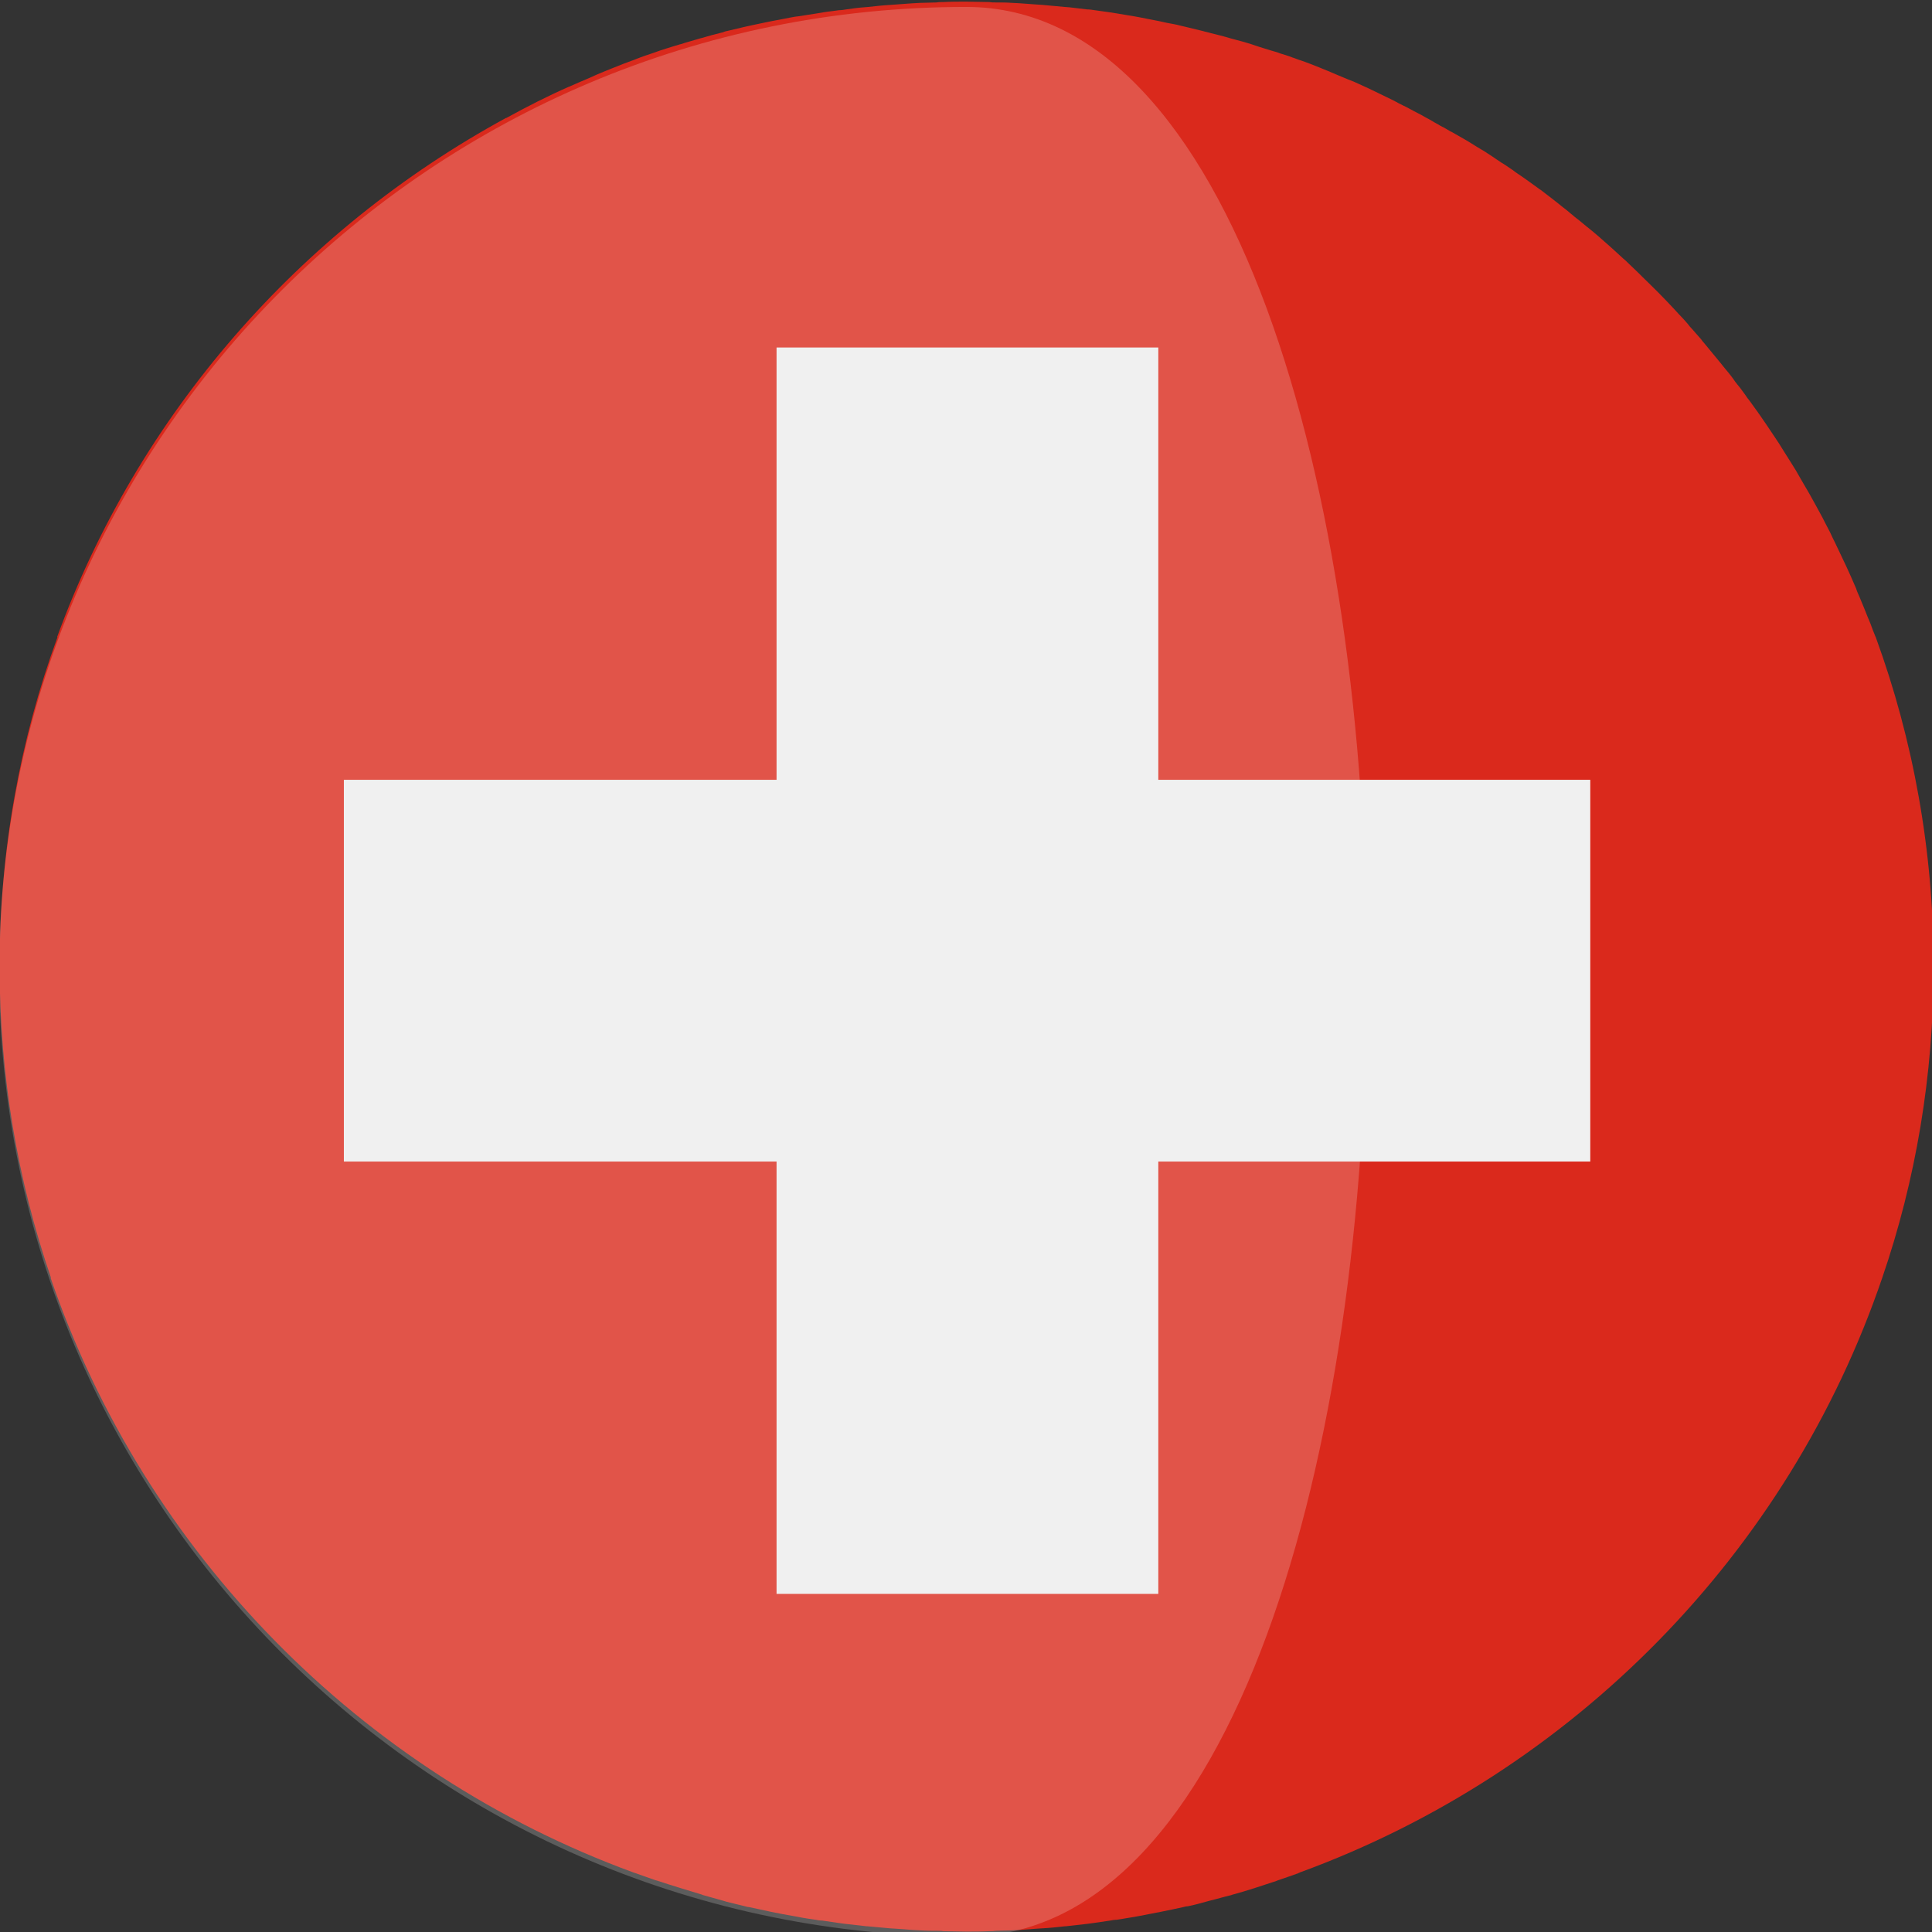
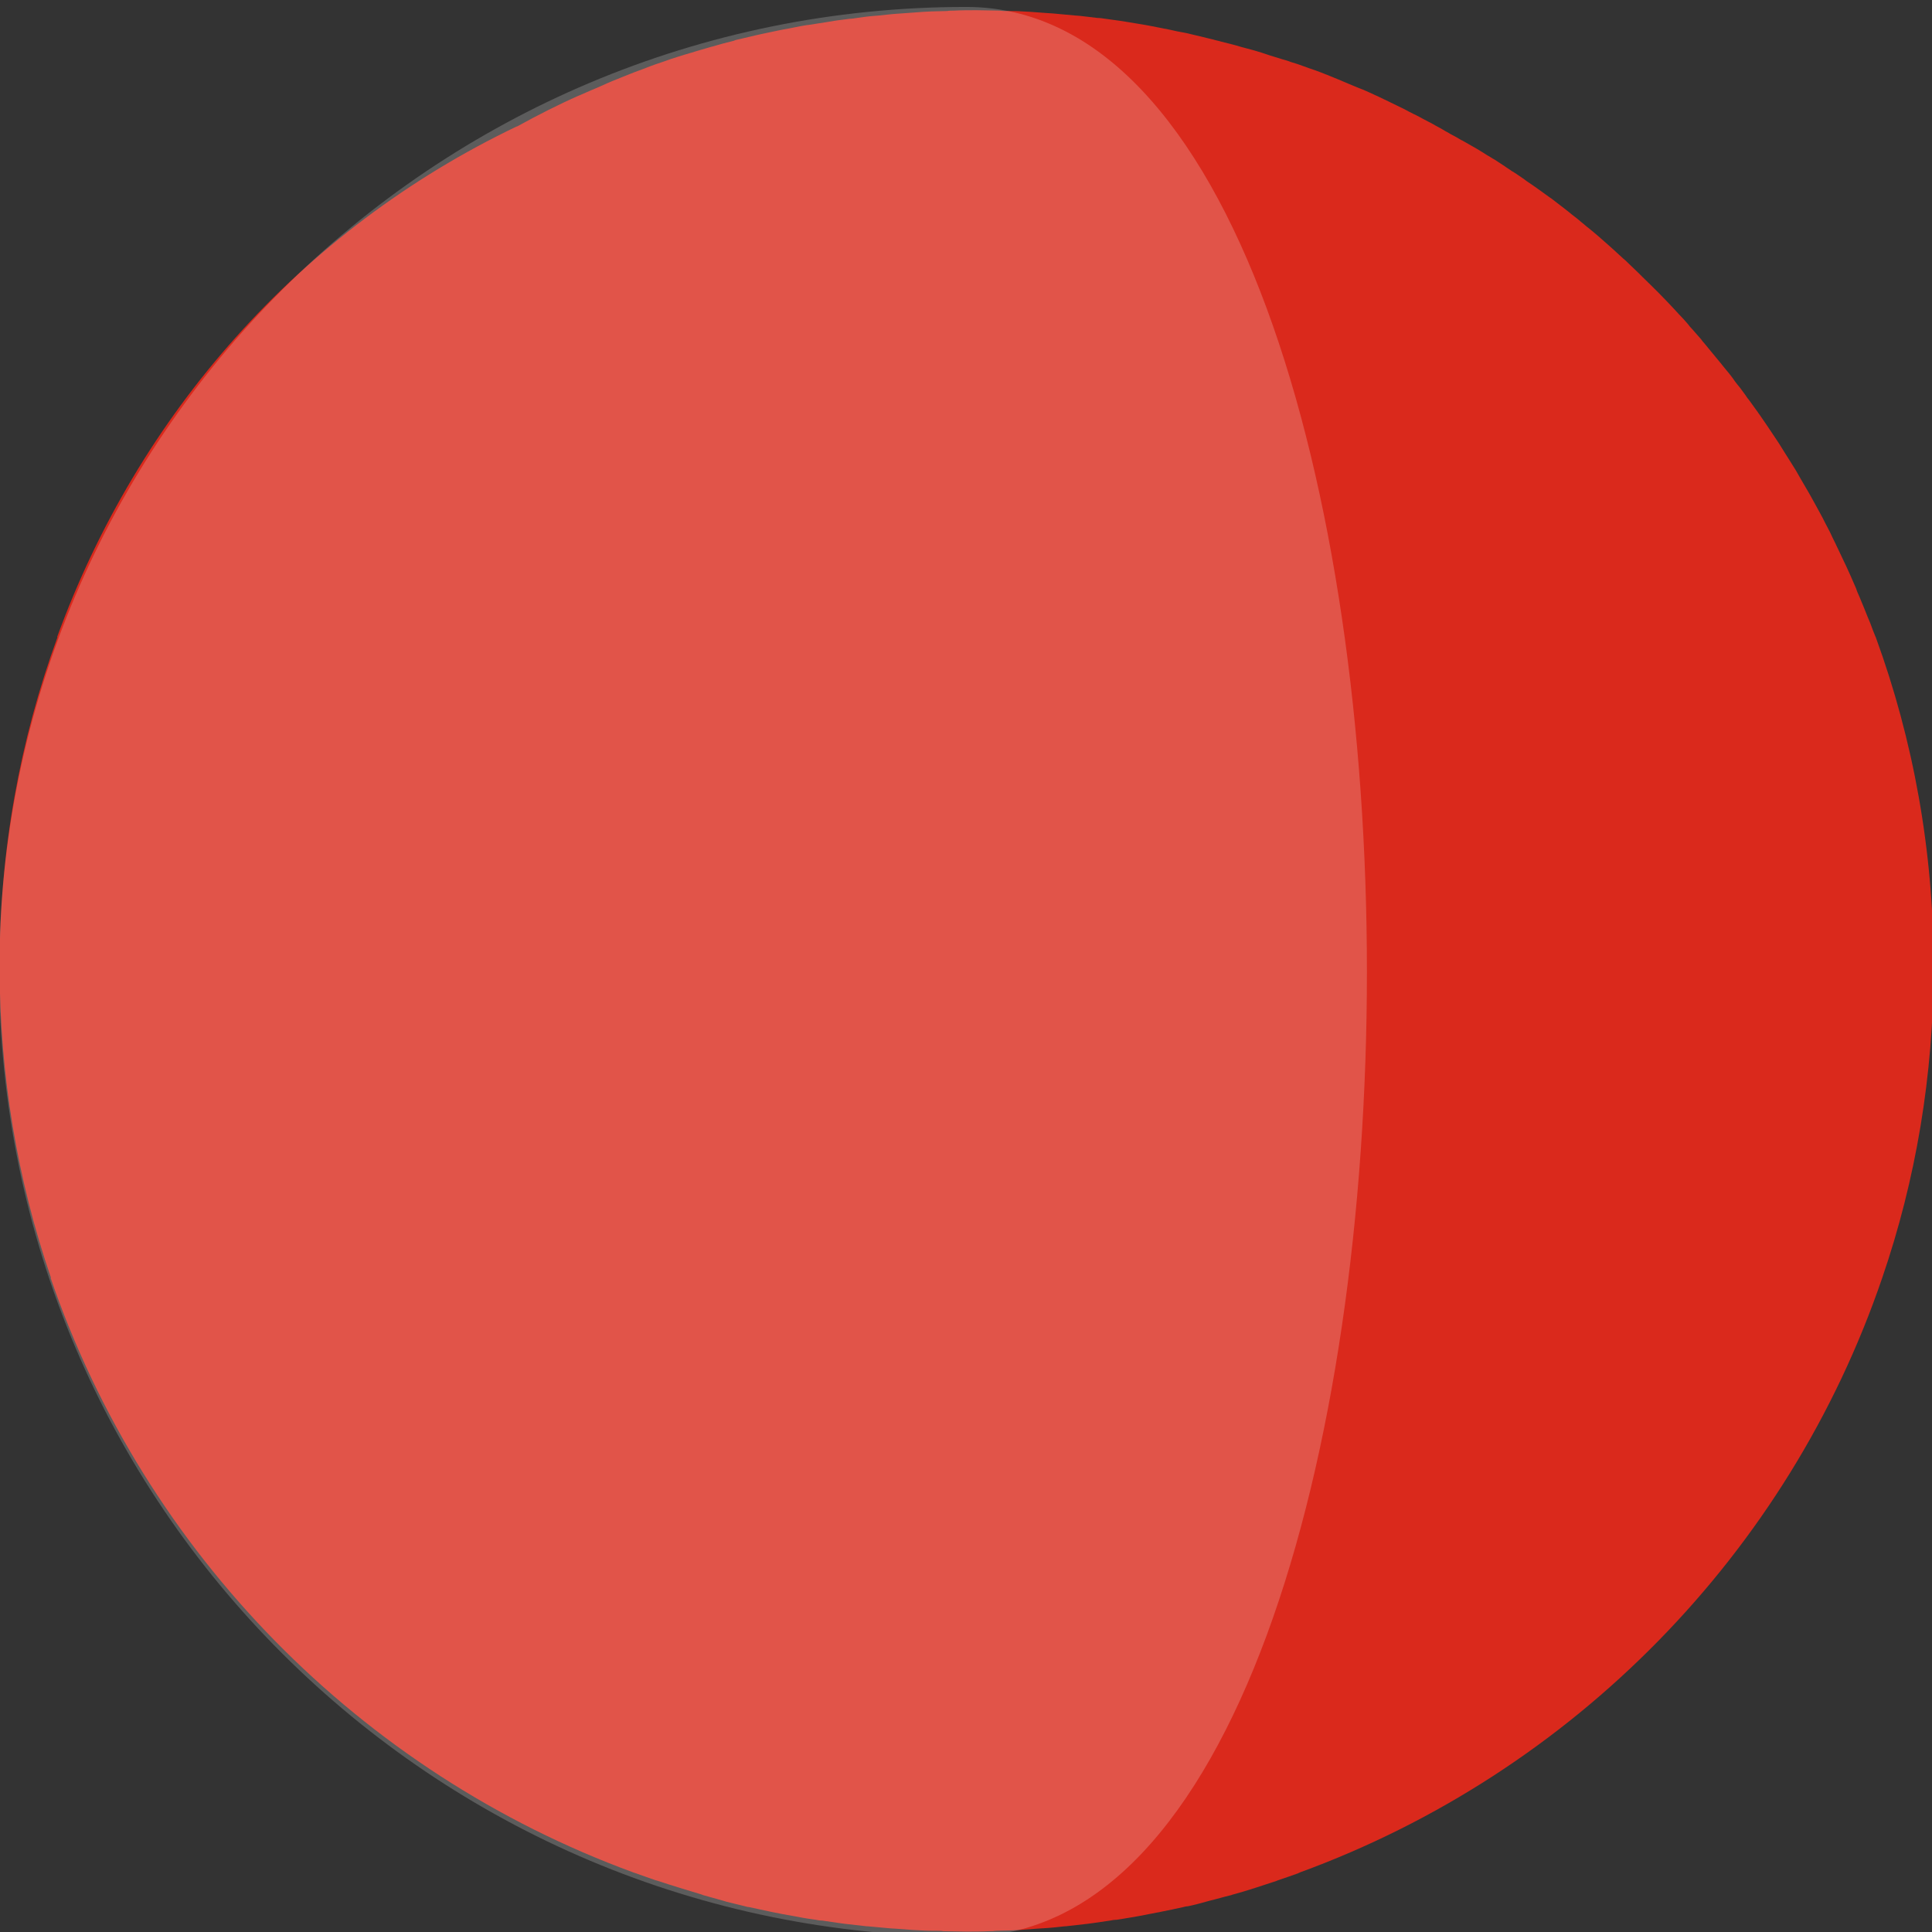
<svg xmlns="http://www.w3.org/2000/svg" version="1.1" id="Capa_1" x="0px" y="0px" viewBox="0 0 473.7 473.7" style="enable-background:new 0 0 473.7 473.7;" xml:space="preserve">
  <rect x="0" y="0" width="473.7" height="473.7" fill="#333333" stroke="none" />
  <style type="text/css">
	.st0{fill:#DA291C;}
	.st1{opacity:0.2;fill:#FFFFFF;enable-background:new    ;}
	.st2{fill:#F0F0F0;}
</style>
-   <path class="st0" d="M474.1,237c0-28.4-5-55.6-14.2-80.8h0c0-0.1-0.1-0.1-0.1-0.2c-0.2-0.5-0.4-1-0.6-1.5c-0.4-1.1-0.8-2.2-1.3-3.3  c-0.3-0.7-0.5-1.3-0.8-2c-0.4-1-0.8-1.9-1.2-2.9c-0.3-0.7-0.6-1.3-0.8-2c-0.5-1.1-0.9-2.1-1.4-3.2c-0.3-0.7-0.7-1.5-1-2.2  c-0.6-1.3-1.2-2.5-1.8-3.8c-0.3-0.7-0.7-1.4-1-2.1c-0.4-0.8-0.8-1.6-1.2-2.5c-0.4-0.8-0.8-1.5-1.2-2.3c-0.4-0.8-0.8-1.6-1.2-2.3  c-0.4-0.7-0.8-1.5-1.2-2.2c-0.5-0.9-1-1.8-1.5-2.7c-0.7-1.2-1.4-2.4-2.1-3.6c-0.4-0.7-0.8-1.4-1.2-2.1c-0.5-0.8-1-1.6-1.5-2.4  c-0.4-0.6-0.8-1.3-1.2-1.9c-0.5-0.8-1-1.6-1.5-2.4c-0.4-0.6-0.8-1.2-1.2-1.8c-1.2-1.8-2.4-3.6-3.6-5.3c-0.2-0.2-0.3-0.5-0.5-0.7  c-0.6-0.8-1.2-1.7-1.8-2.5c-0.4-0.5-0.8-1-1.1-1.5c-0.6-0.8-1.2-1.7-1.9-2.5c-0.4-0.5-0.8-1-1.1-1.5c-0.6-0.8-1.3-1.7-2-2.5  c-0.3-0.4-0.6-0.7-0.8-1c-1.4-1.7-2.8-3.4-4.2-5.1c-0.3-0.3-0.6-0.7-0.8-1c-0.7-0.8-1.4-1.6-2.2-2.5c-0.4-0.4-0.8-0.9-1.1-1.3  c-0.7-0.8-1.4-1.6-2.2-2.4c-0.4-0.4-0.7-0.8-1.1-1.2c-2.5-2.7-5.1-5.3-7.8-7.9c-0.4-0.4-0.7-0.7-1.1-1.1c-0.8-0.8-1.6-1.5-2.4-2.3  c-0.4-0.4-0.8-0.8-1.2-1.1c-0.8-0.7-1.6-1.5-2.4-2.2c-0.3-0.3-0.7-0.6-1-0.9c-1.8-1.6-3.6-3.2-5.5-4.7c-0.2-0.1-0.3-0.3-0.5-0.4  c-0.8-0.7-1.7-1.4-2.6-2.1c-0.4-0.4-0.9-0.7-1.3-1.1c-0.8-0.7-1.7-1.3-2.5-2c-0.5-0.4-0.9-0.7-1.4-1.1c-0.9-0.7-1.7-1.3-2.6-2  c-0.2-0.2-0.4-0.3-0.7-0.5c-1.8-1.3-3.7-2.7-5.5-3.9c-0.5-0.3-0.9-0.7-1.4-1c-0.9-0.6-1.7-1.2-2.6-1.7c-0.5-0.4-1.1-0.7-1.6-1.1  c-0.9-0.6-1.7-1.1-2.6-1.7c-0.6-0.3-1.1-0.7-1.7-1c-1.7-1.1-3.4-2.1-5.2-3.1c-0.4-0.2-0.8-0.5-1.3-0.7c-0.8-0.5-1.7-1-2.5-1.4  c-0.6-0.4-1.3-0.7-1.9-1.1c-0.8-0.5-1.7-0.9-2.5-1.4c-0.7-0.4-1.4-0.7-2.1-1.1c-0.8-0.4-1.6-0.9-2.5-1.3c-0.8-0.4-1.6-0.8-2.3-1.2  c-1.3-0.6-2.6-1.3-3.9-1.9c-0.8-0.4-1.7-0.8-2.5-1.2c-0.8-0.4-1.6-0.7-2.4-1.1c-0.8-0.4-1.6-0.7-2.4-1c-0.8-0.3-1.6-0.7-2.4-1  c-0.9-0.4-1.7-0.7-2.6-1.1c-0.7-0.3-1.5-0.6-2.2-0.9c-1.5-0.6-3-1.2-4.5-1.7c-0.7-0.2-1.3-0.5-2-0.7c-1-0.4-2-0.7-3-1  c-0.7-0.3-1.5-0.5-2.2-0.7c-1-0.3-1.9-0.6-2.9-0.9c-0.7-0.2-1.4-0.5-2.1-0.7c-1.2-0.4-2.4-0.7-3.5-1c-0.5-0.1-1-0.3-1.5-0.4  c-1.6-0.5-3.3-0.9-4.9-1.3c-0.6-0.2-1.3-0.3-1.9-0.5c-1.1-0.3-2.2-0.5-3.3-0.8c-0.7-0.2-1.4-0.3-2.1-0.5c-1.1-0.3-2.3-0.5-3.4-0.7  c-0.6-0.1-1.2-0.3-1.8-0.4c-1.7-0.3-3.4-0.7-5.1-1c-0.4-0.1-0.7-0.1-1.1-0.2c-1.4-0.2-2.8-0.5-4.2-0.7c-0.6-0.1-1.2-0.2-1.9-0.3  c-1.2-0.2-2.4-0.3-3.6-0.5c-0.6-0.1-1.3-0.2-1.9-0.2c-1.4-0.2-2.8-0.3-4.2-0.5c-0.4,0-0.8-0.1-1.3-0.1c-1.8-0.2-3.6-0.3-5.4-0.5  c-0.5,0-1-0.1-1.5-0.1c-1.4-0.1-2.7-0.2-4.1-0.3c-0.6,0-1.2-0.1-1.9-0.1c-1.3-0.1-2.6-0.1-3.9-0.1c-0.6,0-1.1,0-1.7-0.1  c-1.9,0-3.7-0.1-5.6-0.1c-1.9,0-3.7,0-5.6,0.1c-0.6,0-1.1,0-1.7,0.1c-1.3,0-2.6,0.1-3.9,0.1c-0.6,0-1.2,0.1-1.9,0.1  c-1.4,0.1-2.7,0.2-4.1,0.3c-0.5,0-1,0.1-1.4,0.1c-1.8,0.1-3.6,0.3-5.4,0.5c-0.4,0-0.8,0.1-1.2,0.1c-1.4,0.1-2.8,0.3-4.2,0.5  c-0.6,0.1-1.2,0.2-1.8,0.2c-1.2,0.2-2.5,0.3-3.7,0.5c-0.6,0.1-1.2,0.2-1.8,0.3c-1.5,0.2-3,0.5-4.5,0.7c-0.3,0-0.6,0.1-0.8,0.1  c-1.8,0.3-3.5,0.7-5.3,1c-0.5,0.1-1,0.2-1.5,0.3c-1.3,0.3-2.5,0.5-3.8,0.8c-0.6,0.1-1.2,0.3-1.8,0.4c-1.3,0.3-2.5,0.6-3.8,0.9  c-0.5,0.1-1,0.2-1.4,0.4c-1.7,0.4-3.5,0.9-5.2,1.4c-0.1,0-0.3,0.1-0.4,0.1c-1.6,0.5-3.2,0.9-4.7,1.4c-0.5,0.1-0.9,0.3-1.4,0.4  c-1.3,0.4-2.6,0.8-3.8,1.2c-0.5,0.2-0.9,0.3-1.4,0.5c-1.5,0.5-3,1-4.5,1.6c-0.2,0.1-0.3,0.1-0.5,0.2c-1.7,0.6-3.5,1.3-5.2,2  c-0.2,0.1-0.3,0.1-0.5,0.2c-1.5,0.6-3,1.2-4.5,1.9c-0.3,0.1-0.6,0.3-0.9,0.4c-1.5,0.6-3,1.3-4.4,1.9c-0.2,0.1-0.4,0.2-0.5,0.2  c-5.2,2.3-10.3,4.9-15.2,7.6c0,0,0,0-0.1,0C73.4,56.5,33.9,101.6,14,156.2h0.1C4.9,181.4-0.1,208.6-0.1,237  c0,26.7,4.4,52.4,12.6,76.3h-0.1c23.1,67.5,76,121.3,142.9,145.8c0.1,0,0.2,0.1,0.3,0.1c1.7,0.6,3.4,1.2,5.1,1.8  c0.1,0,0.3,0.1,0.4,0.1c3.6,1.2,7.3,2.3,10.9,3.4c0.1,0,0.1,0,0.2,0.1c1.7,0.5,3.3,0.9,5,1.4c0.3,0.1,0.7,0.2,1,0.3  c1.5,0.4,3,0.7,4.5,1.1c0.3,0.1,0.7,0.2,1,0.2c3.6,0.8,7.3,1.6,10.9,2.2c0.4,0.1,0.7,0.1,1.1,0.2c1.4,0.3,2.9,0.5,4.3,0.7  c0.5,0.1,1,0.2,1.6,0.2c1.4,0.2,2.7,0.4,4.1,0.6c0.5,0.1,1,0.1,1.5,0.2c1.8,0.2,3.5,0.4,5.3,0.6c0.1,0,0.1,0,0.2,0  c1.8,0.2,3.7,0.3,5.5,0.5c0.5,0,1,0.1,1.6,0.1c1.3,0.1,2.7,0.2,4,0.3c0.6,0,1.3,0.1,1.9,0.1c1.3,0.1,2.6,0.1,3.9,0.1  c0.6,0,1.1,0,1.7,0.1c1.9,0,3.7,0.1,5.6,0.1s3.7,0,5.6-0.1c0.6,0,1.1,0,1.7-0.1c1.3,0,2.6-0.1,3.9-0.1c0.6,0,1.3-0.1,1.9-0.1  c1.3-0.1,2.7-0.2,4-0.3c0.5,0,1-0.1,1.6-0.1c1.9-0.1,3.7-0.3,5.5-0.5c0.1,0,0.1,0,0.2,0c1.8-0.2,3.6-0.4,5.3-0.6  c0.5-0.1,1-0.1,1.5-0.2c1.4-0.2,2.7-0.4,4.1-0.6c0.5-0.1,1-0.2,1.6-0.2c1.5-0.2,2.9-0.5,4.3-0.7c0.4-0.1,0.7-0.1,1.1-0.2  c3.7-0.7,7.3-1.4,10.9-2.2c0.4-0.1,0.7-0.2,1.1-0.2c1.5-0.3,3-0.7,4.4-1.1c0.4-0.1,0.7-0.2,1.1-0.3c1.7-0.4,3.3-0.9,5-1.3  c0.1,0,0.2,0,0.3-0.1c3.7-1,7.3-2.2,10.9-3.4c0.2-0.1,0.3-0.1,0.5-0.2c1.7-0.6,3.3-1.1,4.9-1.7c0.1-0.1,0.3-0.1,0.4-0.2  c67-24.5,119.8-78.3,142.8-145.8h0C469.7,289.4,474.1,263.7,474.1,237z" />
+   <path class="st0" d="M474.1,237c0-28.4-5-55.6-14.2-80.8h0c0-0.1-0.1-0.1-0.1-0.2c-0.2-0.5-0.4-1-0.6-1.5c-0.4-1.1-0.8-2.2-1.3-3.3  c-0.3-0.7-0.5-1.3-0.8-2c-0.4-1-0.8-1.9-1.2-2.9c-0.3-0.7-0.6-1.3-0.8-2c-0.5-1.1-0.9-2.1-1.4-3.2c-0.3-0.7-0.7-1.5-1-2.2  c-0.6-1.3-1.2-2.5-1.8-3.8c-0.3-0.7-0.7-1.4-1-2.1c-0.4-0.8-0.8-1.6-1.2-2.5c-0.4-0.8-0.8-1.5-1.2-2.3c-0.4-0.8-0.8-1.6-1.2-2.3  c-0.4-0.7-0.8-1.5-1.2-2.2c-0.5-0.9-1-1.8-1.5-2.7c-0.7-1.2-1.4-2.4-2.1-3.6c-0.4-0.7-0.8-1.4-1.2-2.1c-0.5-0.8-1-1.6-1.5-2.4  c-0.4-0.6-0.8-1.3-1.2-1.9c-0.5-0.8-1-1.6-1.5-2.4c-0.4-0.6-0.8-1.2-1.2-1.8c-1.2-1.8-2.4-3.6-3.6-5.3c-0.2-0.2-0.3-0.5-0.5-0.7  c-0.6-0.8-1.2-1.7-1.8-2.5c-0.4-0.5-0.8-1-1.1-1.5c-0.6-0.8-1.2-1.7-1.9-2.5c-0.4-0.5-0.8-1-1.1-1.5c-0.6-0.8-1.3-1.7-2-2.5  c-0.3-0.4-0.6-0.7-0.8-1c-1.4-1.7-2.8-3.4-4.2-5.1c-0.3-0.3-0.6-0.7-0.8-1c-0.7-0.8-1.4-1.6-2.2-2.5c-0.4-0.4-0.8-0.9-1.1-1.3  c-0.7-0.8-1.4-1.6-2.2-2.4c-0.4-0.4-0.7-0.8-1.1-1.2c-2.5-2.7-5.1-5.3-7.8-7.9c-0.4-0.4-0.7-0.7-1.1-1.1c-0.8-0.8-1.6-1.5-2.4-2.3  c-0.4-0.4-0.8-0.8-1.2-1.1c-0.8-0.7-1.6-1.5-2.4-2.2c-0.3-0.3-0.7-0.6-1-0.9c-1.8-1.6-3.6-3.2-5.5-4.7c-0.2-0.1-0.3-0.3-0.5-0.4  c-0.4-0.4-0.9-0.7-1.3-1.1c-0.8-0.7-1.7-1.3-2.5-2c-0.5-0.4-0.9-0.7-1.4-1.1c-0.9-0.7-1.7-1.3-2.6-2  c-0.2-0.2-0.4-0.3-0.7-0.5c-1.8-1.3-3.7-2.7-5.5-3.9c-0.5-0.3-0.9-0.7-1.4-1c-0.9-0.6-1.7-1.2-2.6-1.7c-0.5-0.4-1.1-0.7-1.6-1.1  c-0.9-0.6-1.7-1.1-2.6-1.7c-0.6-0.3-1.1-0.7-1.7-1c-1.7-1.1-3.4-2.1-5.2-3.1c-0.4-0.2-0.8-0.5-1.3-0.7c-0.8-0.5-1.7-1-2.5-1.4  c-0.6-0.4-1.3-0.7-1.9-1.1c-0.8-0.5-1.7-0.9-2.5-1.4c-0.7-0.4-1.4-0.7-2.1-1.1c-0.8-0.4-1.6-0.9-2.5-1.3c-0.8-0.4-1.6-0.8-2.3-1.2  c-1.3-0.6-2.6-1.3-3.9-1.9c-0.8-0.4-1.7-0.8-2.5-1.2c-0.8-0.4-1.6-0.7-2.4-1.1c-0.8-0.4-1.6-0.7-2.4-1c-0.8-0.3-1.6-0.7-2.4-1  c-0.9-0.4-1.7-0.7-2.6-1.1c-0.7-0.3-1.5-0.6-2.2-0.9c-1.5-0.6-3-1.2-4.5-1.7c-0.7-0.2-1.3-0.5-2-0.7c-1-0.4-2-0.7-3-1  c-0.7-0.3-1.5-0.5-2.2-0.7c-1-0.3-1.9-0.6-2.9-0.9c-0.7-0.2-1.4-0.5-2.1-0.7c-1.2-0.4-2.4-0.7-3.5-1c-0.5-0.1-1-0.3-1.5-0.4  c-1.6-0.5-3.3-0.9-4.9-1.3c-0.6-0.2-1.3-0.3-1.9-0.5c-1.1-0.3-2.2-0.5-3.3-0.8c-0.7-0.2-1.4-0.3-2.1-0.5c-1.1-0.3-2.3-0.5-3.4-0.7  c-0.6-0.1-1.2-0.3-1.8-0.4c-1.7-0.3-3.4-0.7-5.1-1c-0.4-0.1-0.7-0.1-1.1-0.2c-1.4-0.2-2.8-0.5-4.2-0.7c-0.6-0.1-1.2-0.2-1.9-0.3  c-1.2-0.2-2.4-0.3-3.6-0.5c-0.6-0.1-1.3-0.2-1.9-0.2c-1.4-0.2-2.8-0.3-4.2-0.5c-0.4,0-0.8-0.1-1.3-0.1c-1.8-0.2-3.6-0.3-5.4-0.5  c-0.5,0-1-0.1-1.5-0.1c-1.4-0.1-2.7-0.2-4.1-0.3c-0.6,0-1.2-0.1-1.9-0.1c-1.3-0.1-2.6-0.1-3.9-0.1c-0.6,0-1.1,0-1.7-0.1  c-1.9,0-3.7-0.1-5.6-0.1c-1.9,0-3.7,0-5.6,0.1c-0.6,0-1.1,0-1.7,0.1c-1.3,0-2.6,0.1-3.9,0.1c-0.6,0-1.2,0.1-1.9,0.1  c-1.4,0.1-2.7,0.2-4.1,0.3c-0.5,0-1,0.1-1.4,0.1c-1.8,0.1-3.6,0.3-5.4,0.5c-0.4,0-0.8,0.1-1.2,0.1c-1.4,0.1-2.8,0.3-4.2,0.5  c-0.6,0.1-1.2,0.2-1.8,0.2c-1.2,0.2-2.5,0.3-3.7,0.5c-0.6,0.1-1.2,0.2-1.8,0.3c-1.5,0.2-3,0.5-4.5,0.7c-0.3,0-0.6,0.1-0.8,0.1  c-1.8,0.3-3.5,0.7-5.3,1c-0.5,0.1-1,0.2-1.5,0.3c-1.3,0.3-2.5,0.5-3.8,0.8c-0.6,0.1-1.2,0.3-1.8,0.4c-1.3,0.3-2.5,0.6-3.8,0.9  c-0.5,0.1-1,0.2-1.4,0.4c-1.7,0.4-3.5,0.9-5.2,1.4c-0.1,0-0.3,0.1-0.4,0.1c-1.6,0.5-3.2,0.9-4.7,1.4c-0.5,0.1-0.9,0.3-1.4,0.4  c-1.3,0.4-2.6,0.8-3.8,1.2c-0.5,0.2-0.9,0.3-1.4,0.5c-1.5,0.5-3,1-4.5,1.6c-0.2,0.1-0.3,0.1-0.5,0.2c-1.7,0.6-3.5,1.3-5.2,2  c-0.2,0.1-0.3,0.1-0.5,0.2c-1.5,0.6-3,1.2-4.5,1.9c-0.3,0.1-0.6,0.3-0.9,0.4c-1.5,0.6-3,1.3-4.4,1.9c-0.2,0.1-0.4,0.2-0.5,0.2  c-5.2,2.3-10.3,4.9-15.2,7.6c0,0,0,0-0.1,0C73.4,56.5,33.9,101.6,14,156.2h0.1C4.9,181.4-0.1,208.6-0.1,237  c0,26.7,4.4,52.4,12.6,76.3h-0.1c23.1,67.5,76,121.3,142.9,145.8c0.1,0,0.2,0.1,0.3,0.1c1.7,0.6,3.4,1.2,5.1,1.8  c0.1,0,0.3,0.1,0.4,0.1c3.6,1.2,7.3,2.3,10.9,3.4c0.1,0,0.1,0,0.2,0.1c1.7,0.5,3.3,0.9,5,1.4c0.3,0.1,0.7,0.2,1,0.3  c1.5,0.4,3,0.7,4.5,1.1c0.3,0.1,0.7,0.2,1,0.2c3.6,0.8,7.3,1.6,10.9,2.2c0.4,0.1,0.7,0.1,1.1,0.2c1.4,0.3,2.9,0.5,4.3,0.7  c0.5,0.1,1,0.2,1.6,0.2c1.4,0.2,2.7,0.4,4.1,0.6c0.5,0.1,1,0.1,1.5,0.2c1.8,0.2,3.5,0.4,5.3,0.6c0.1,0,0.1,0,0.2,0  c1.8,0.2,3.7,0.3,5.5,0.5c0.5,0,1,0.1,1.6,0.1c1.3,0.1,2.7,0.2,4,0.3c0.6,0,1.3,0.1,1.9,0.1c1.3,0.1,2.6,0.1,3.9,0.1  c0.6,0,1.1,0,1.7,0.1c1.9,0,3.7,0.1,5.6,0.1s3.7,0,5.6-0.1c0.6,0,1.1,0,1.7-0.1c1.3,0,2.6-0.1,3.9-0.1c0.6,0,1.3-0.1,1.9-0.1  c1.3-0.1,2.7-0.2,4-0.3c0.5,0,1-0.1,1.6-0.1c1.9-0.1,3.7-0.3,5.5-0.5c0.1,0,0.1,0,0.2,0c1.8-0.2,3.6-0.4,5.3-0.6  c0.5-0.1,1-0.1,1.5-0.2c1.4-0.2,2.7-0.4,4.1-0.6c0.5-0.1,1-0.2,1.6-0.2c1.5-0.2,2.9-0.5,4.3-0.7c0.4-0.1,0.7-0.1,1.1-0.2  c3.7-0.7,7.3-1.4,10.9-2.2c0.4-0.1,0.7-0.2,1.1-0.2c1.5-0.3,3-0.7,4.4-1.1c0.4-0.1,0.7-0.2,1.1-0.3c1.7-0.4,3.3-0.9,5-1.3  c0.1,0,0.2,0,0.3-0.1c3.7-1,7.3-2.2,10.9-3.4c0.2-0.1,0.3-0.1,0.5-0.2c1.7-0.6,3.3-1.1,4.9-1.7c0.1-0.1,0.3-0.1,0.4-0.2  c67-24.5,119.8-78.3,142.8-145.8h0C469.7,289.4,474.1,263.7,474.1,237z" />
  <path class="st1" d="M236.9,1.7C106,1.7-0.2,107.6-0.2,238.2S106,474.8,236.9,474.8C367.9,474.9,367.9,1.7,236.9,1.7z" />
-   <rect x="190.4" y="85.2" class="st2" width="93.6" height="305.6" />
-   <rect x="190.4" y="85.2" transform="matrix(-1.836970e-16 1 -1 -1.836970e-16 475.113 0.796)" class="st2" width="93.6" height="305.6" />
</svg>